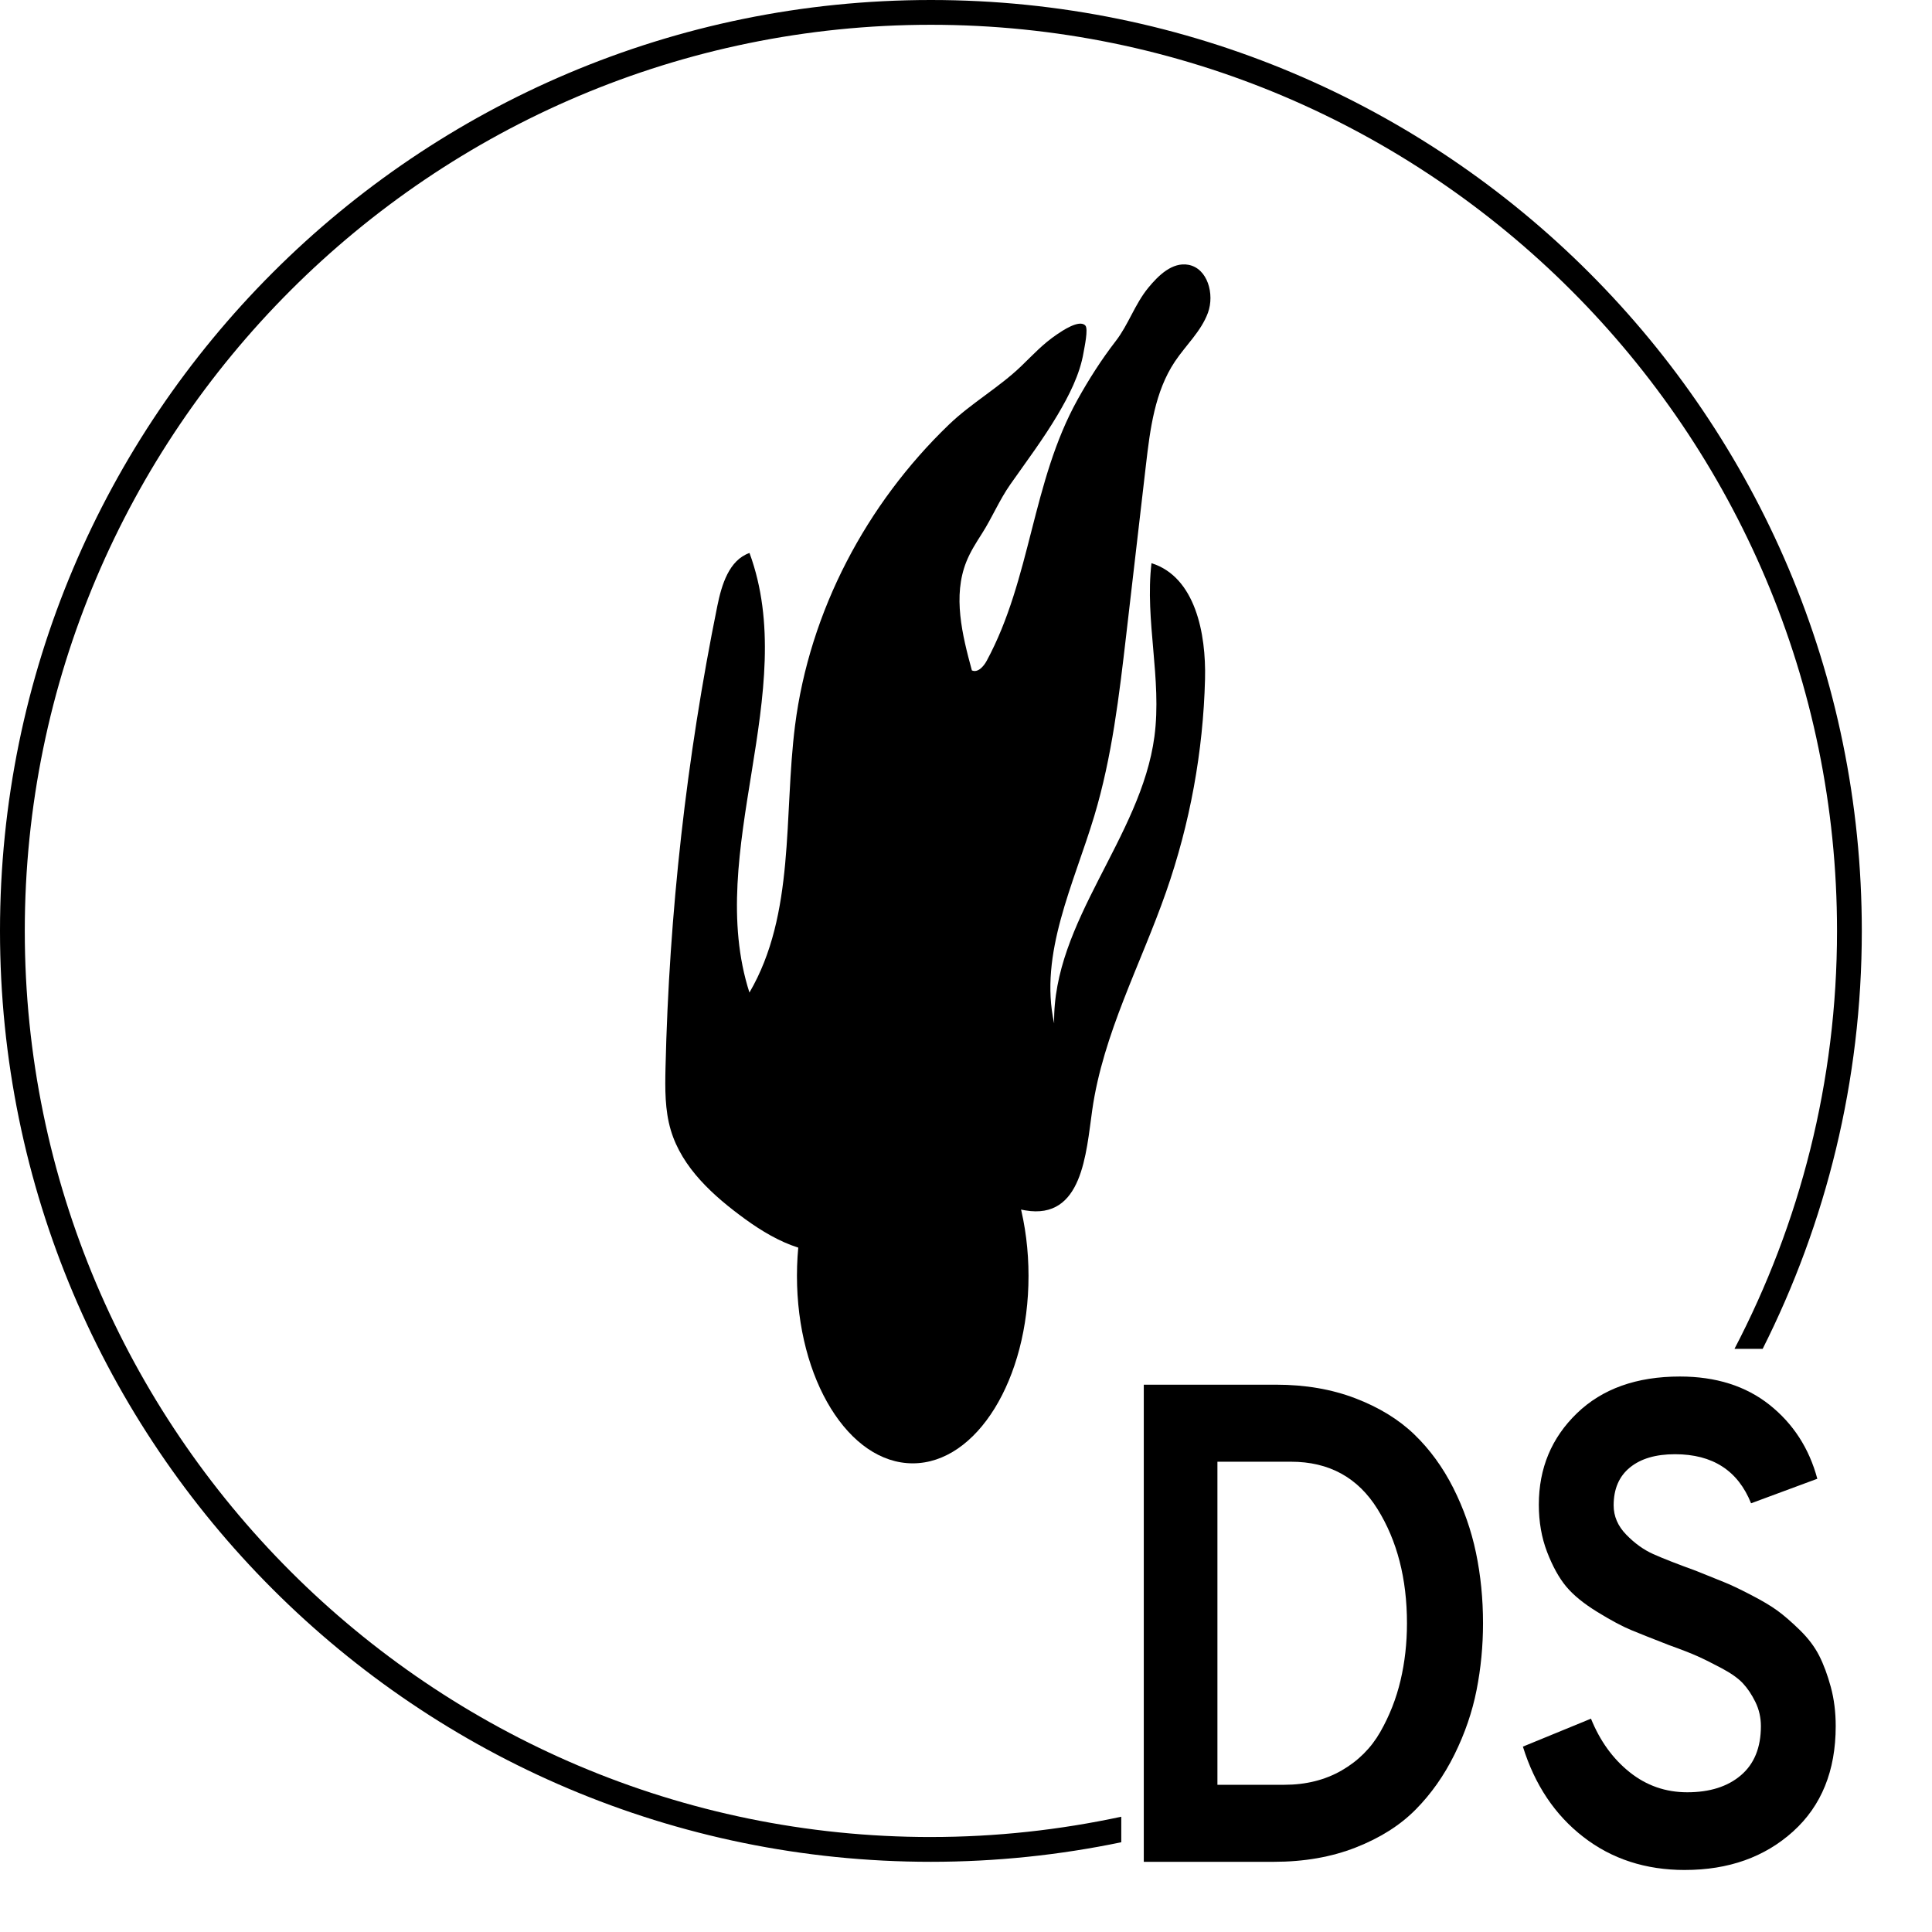
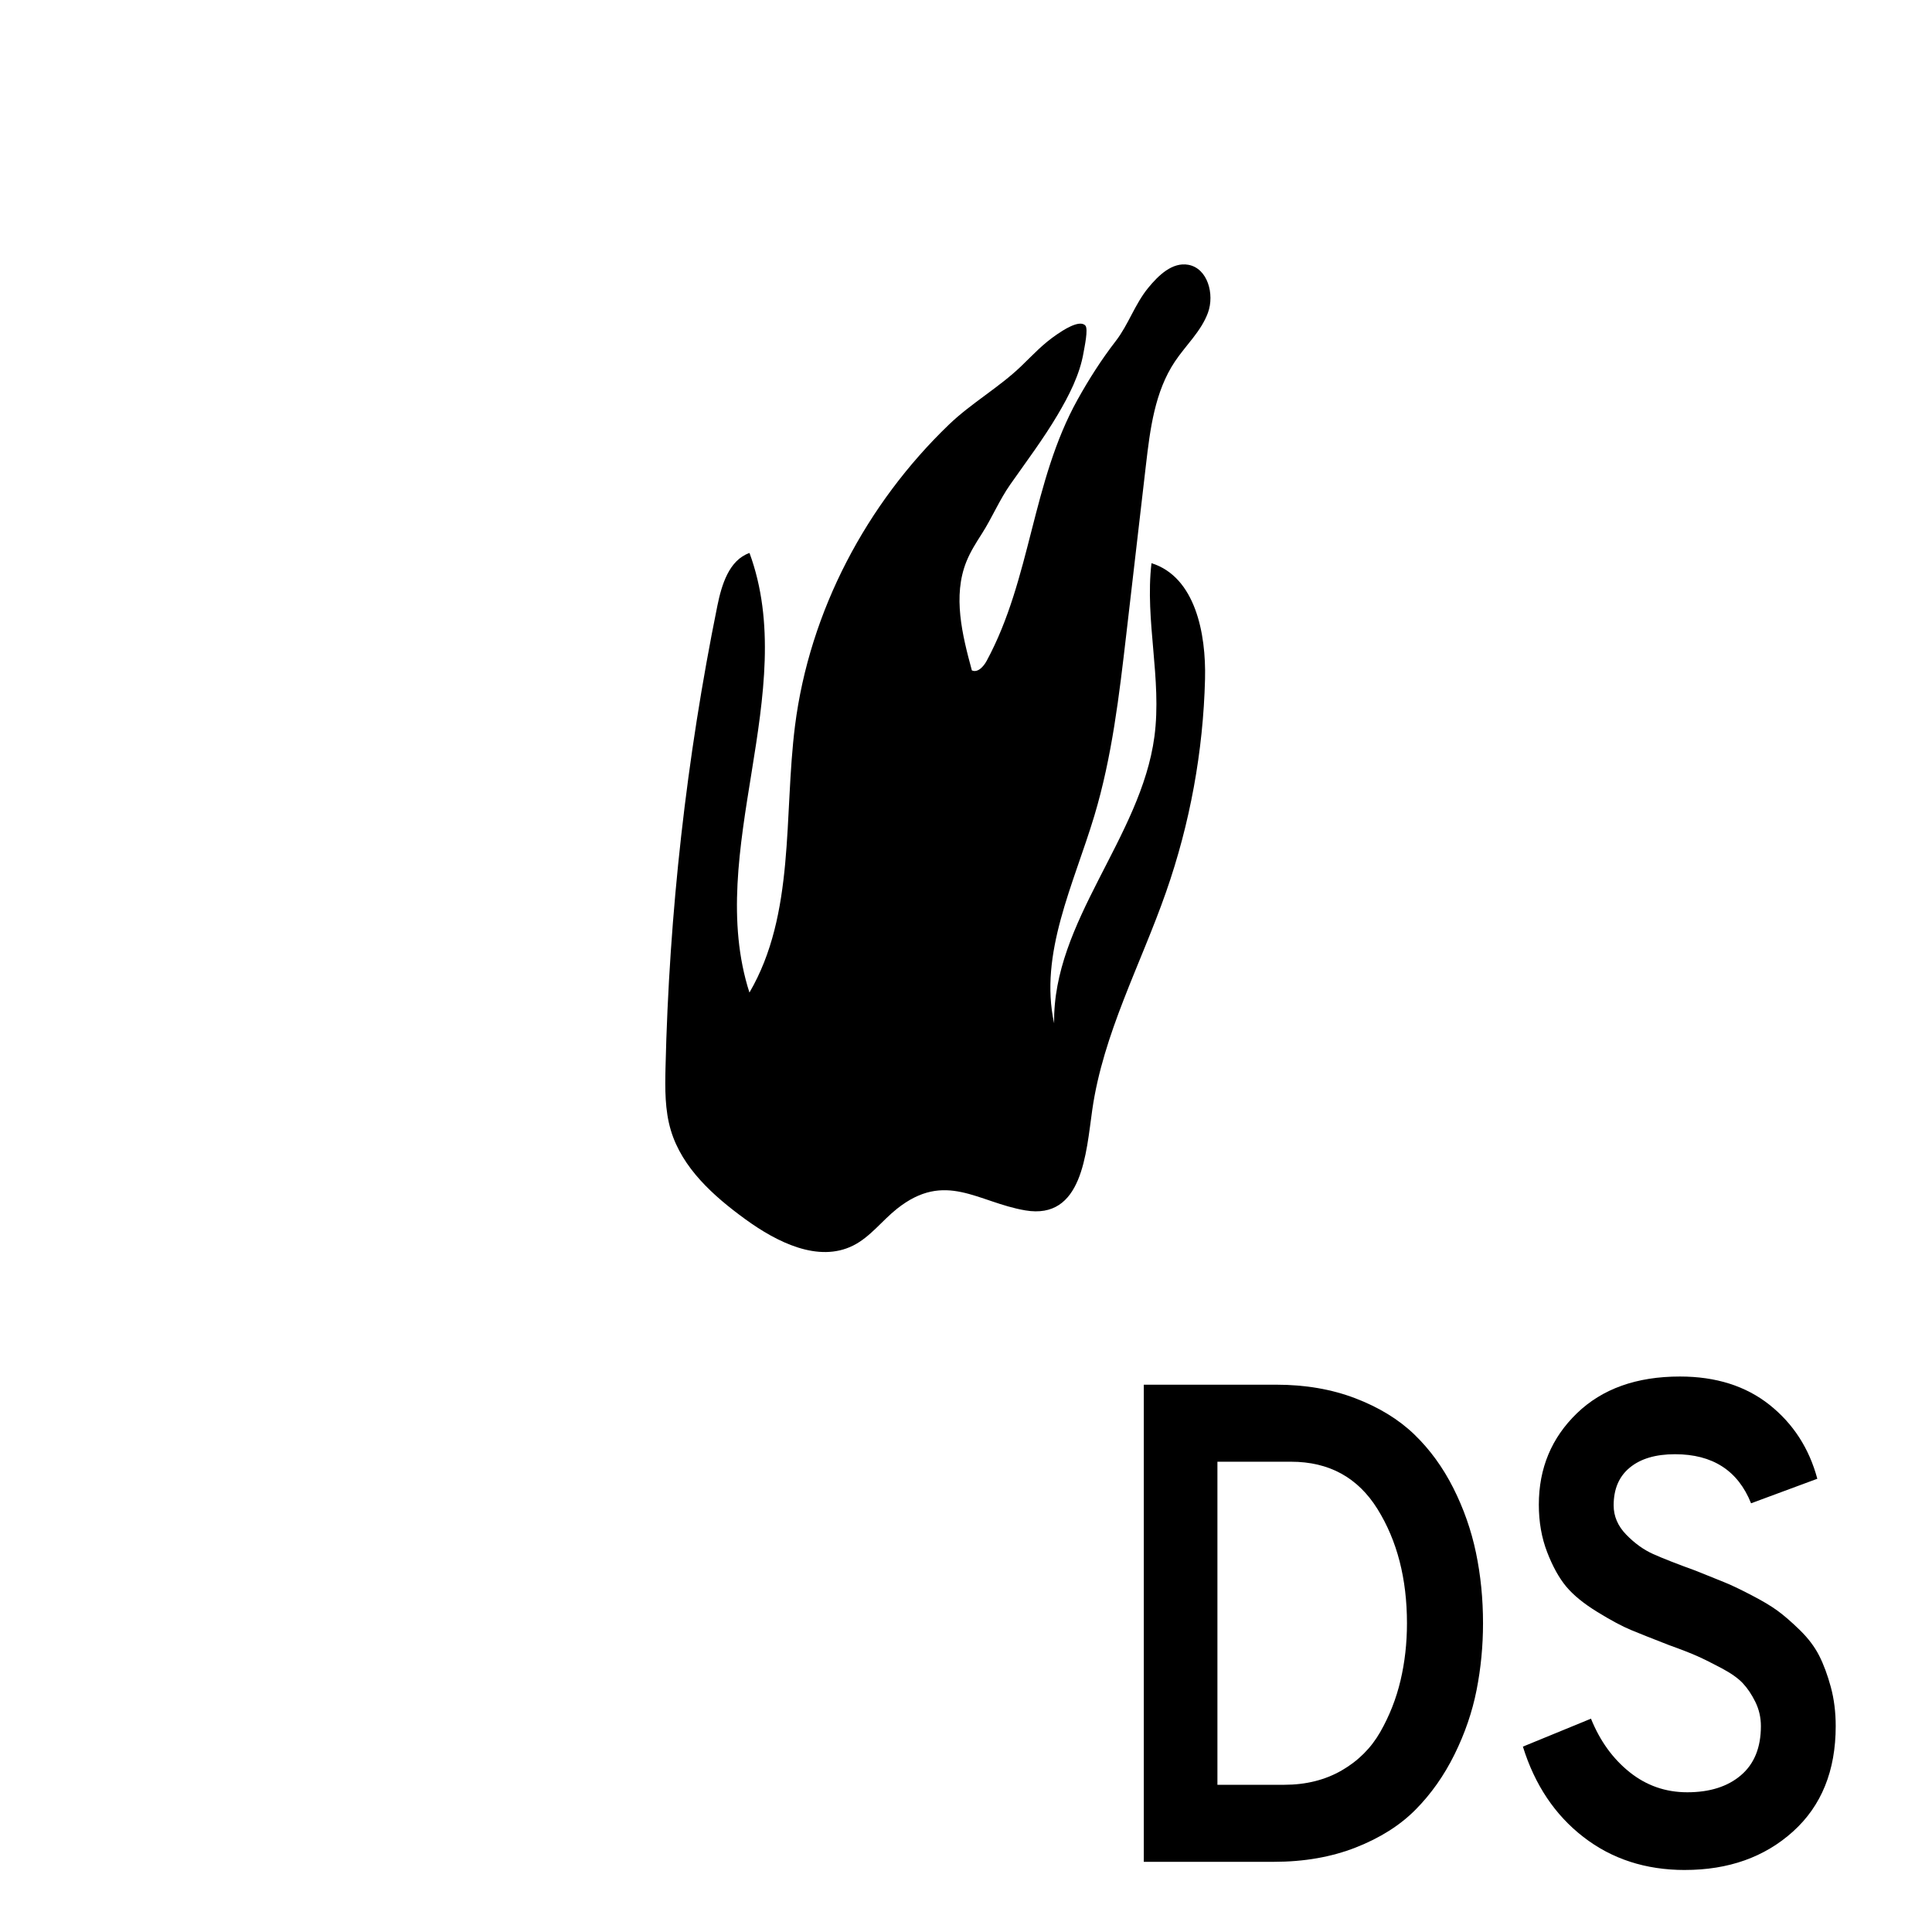
<svg xmlns="http://www.w3.org/2000/svg" version="1.1" x="0px" y="0px" viewBox="0 0 155.9 155.9" xml:space="preserve">
  <g id="DS">
-     <path id="rahmen_indoor" d="M75.118,148.236C34.801,148.236,2,115.436,2,75.118S34.801,2,75.118,2s73.118,32.801,73.118,73.118c0,12.16-3,23.626-8.274,33.725h2.274c5.107-10.144,8-21.593,8-33.725C150.236,33.631,116.605,0,75.118,0S0,33.631,0,75.118s33.632,75.118,75.118,75.118c5.265,0,10.402-.547,15.361-1.578v-2.06c-4.956,1.064-10.092,1.637-15.361,1.637Z" />
    <g>
-       <ellipse cx="73.652" cy="102.955" rx="9.343" ry="15.127" />
-       <path d="M88.138,89.562c.876-6.142,3.909-11.73,5.957-17.587,1.929-5.515,2.994-11.332,3.143-17.173.095-3.697-.792-8.25-4.321-9.358-.542,4.641.853,9.355.238,13.987-1.085,8.173-8.23,14.903-8.092,23.147-1.237-5.624,1.583-11.225,3.24-16.74,1.43-4.761,2.01-9.73,2.583-14.668.528-4.551,1.056-9.102,1.584-13.654.336-2.895.715-5.912,2.333-8.337.884-1.325,2.123-2.445,2.67-3.941.547-1.496-.024-3.597-1.593-3.873-1.28-.225-2.391.844-3.216,1.849-1.095,1.334-1.6,2.973-2.631,4.307-1.148,1.486-2.161,3.073-3.074,4.713-3.699,6.647-3.75,14.441-7.335,21.08-.251.465-.719.998-1.201.782-.782-2.878-1.553-6.003-.444-8.771.322-.805.792-1.54,1.259-2.271.826-1.292,1.396-2.693,2.291-3.97,1.296-1.848,2.656-3.655,3.806-5.597.917-1.549,1.801-3.256,2.102-5.048.069-.412.395-1.89.145-2.168-.477-.529-1.896.444-2.285.708-1.161.788-1.903,1.616-2.896,2.571-1.785,1.718-4.034,2.984-5.843,4.726-3.323,3.199-6.12,6.945-8.239,11.042-2.138,4.133-3.583,8.631-4.167,13.251-.92,7.288.031,15.181-3.677,21.523-3.658-11.382,4.133-24.251.005-35.471-1.65.578-2.248,2.561-2.596,4.274-2.49,12.271-3.891,24.763-4.182,37.281-.039,1.688-.054,3.406.428,5.024.909,3.048,3.441,5.313,6.013,7.183,2.545,1.85,5.886,3.533,8.7,2.125,1.383-.692,2.33-2.011,3.542-2.972,3.906-3.097,6.5-.52,10.351.134,4.614.784,4.9-4.597,5.402-8.11Z" />
+       <path d="M88.138,89.562c.876-6.142,3.909-11.73,5.957-17.587,1.929-5.515,2.994-11.332,3.143-17.173.095-3.697-.792-8.25-4.321-9.358-.542,4.641.853,9.355.238,13.987-1.085,8.173-8.23,14.903-8.092,23.147-1.237-5.624,1.583-11.225,3.24-16.74,1.43-4.761,2.01-9.73,2.583-14.668.528-4.551,1.056-9.102,1.584-13.654.336-2.895.715-5.912,2.333-8.337.884-1.325,2.123-2.445,2.67-3.941.547-1.496-.024-3.597-1.593-3.873-1.28-.225-2.391.844-3.216,1.849-1.095,1.334-1.6,2.973-2.631,4.307-1.148,1.486-2.161,3.073-3.074,4.713-3.699,6.647-3.75,14.441-7.335,21.08-.251.465-.719.998-1.201.782-.782-2.878-1.553-6.003-.444-8.771.322-.805.792-1.54,1.259-2.271.826-1.292,1.396-2.693,2.291-3.97,1.296-1.848,2.656-3.655,3.806-5.597.917-1.549,1.801-3.256,2.102-5.048.069-.412.395-1.89.145-2.168-.477-.529-1.896.444-2.285.708-1.161.788-1.903,1.616-2.896,2.571-1.785,1.718-4.034,2.984-5.843,4.726-3.323,3.199-6.12,6.945-8.239,11.042-2.138,4.133-3.583,8.631-4.167,13.251-.92,7.288.031,15.181-3.677,21.523-3.658-11.382,4.133-24.251.005-35.471-1.65.578-2.248,2.561-2.596,4.274-2.49,12.271-3.891,24.763-4.182,37.281-.039,1.688-.054,3.406.428,5.024.909,3.048,3.441,5.313,6.013,7.183,2.545,1.85,5.886,3.533,8.7,2.125,1.383-.692,2.33-2.011,3.542-2.972,3.906-3.097,6.5-.52,10.351.134,4.614.784,4.9-4.597,5.402-8.11" />
    </g>
    <g>
      <path d="M92.296,111.736h10.692c2.343,0,4.472.367,6.386,1.1,1.913.734,3.497,1.705,4.752,2.915,1.254,1.21,2.302,2.649,3.144,4.317.841,1.669,1.451,3.41,1.831,5.226.379,1.814.569,3.712.569,5.692,0,1.834-.173,3.63-.52,5.39-.347,1.761-.94,3.493-1.782,5.198s-1.89,3.189-3.144,4.455c-1.254,1.265-2.863,2.282-4.826,3.052-1.964.771-4.166,1.155-6.608,1.155h-10.494v-38.5ZM103.632,144.021c1.749,0,3.292-.385,4.628-1.155,1.337-.77,2.376-1.806,3.119-3.107.742-1.301,1.287-2.686,1.633-4.152.347-1.466.521-3.006.521-4.62,0-3.593-.792-6.664-2.376-9.213-1.584-2.548-3.911-3.822-6.979-3.822h-5.94v26.07h5.396Z" />
      <path d="M135.956,150.896c-3.168,0-5.899-.889-8.192-2.668-2.294-1.777-3.919-4.207-4.876-7.287l5.494-2.255c.726,1.797,1.766,3.236,3.119,4.317,1.353,1.082,2.903,1.622,4.652,1.622,1.814,0,3.259-.458,4.332-1.375,1.071-.916,1.608-2.235,1.608-3.96,0-.695-.148-1.348-.445-1.952-.297-.605-.636-1.108-1.015-1.513-.38-.403-.949-.806-1.708-1.21-.76-.403-1.403-.724-1.931-.962-.528-.238-1.304-.541-2.326-.908-1.32-.513-2.335-.916-3.045-1.21-.71-.293-1.617-.778-2.722-1.457-1.106-.679-1.948-1.366-2.525-2.062s-1.089-1.623-1.534-2.777c-.445-1.155-.668-2.429-.668-3.823,0-2.933,1.022-5.39,3.069-7.37,2.045-1.979,4.817-2.97,8.315-2.97,2.903,0,5.312.762,7.228,2.282,1.913,1.522,3.2,3.512,3.86,5.968l-5.346,1.98c-1.057-2.641-3.103-3.96-6.138-3.96-1.552,0-2.765.357-3.639,1.072-.875.715-1.312,1.732-1.312,3.053,0,.88.338,1.669,1.015,2.364.676.697,1.402,1.22,2.178,1.568s1.922.797,3.44,1.347c.99.404,1.74.707,2.252.908s1.229.541,2.153,1.018,1.65.907,2.178,1.292c.528.385,1.131.907,1.808,1.567.676.66,1.195,1.348,1.559,2.062s.676,1.56.94,2.53c.264.972.396,2.026.396,3.162,0,3.594-1.147,6.427-3.44,8.498-2.294,2.071-5.206,3.107-8.736,3.107Z" />
    </g>
  </g>
</svg>